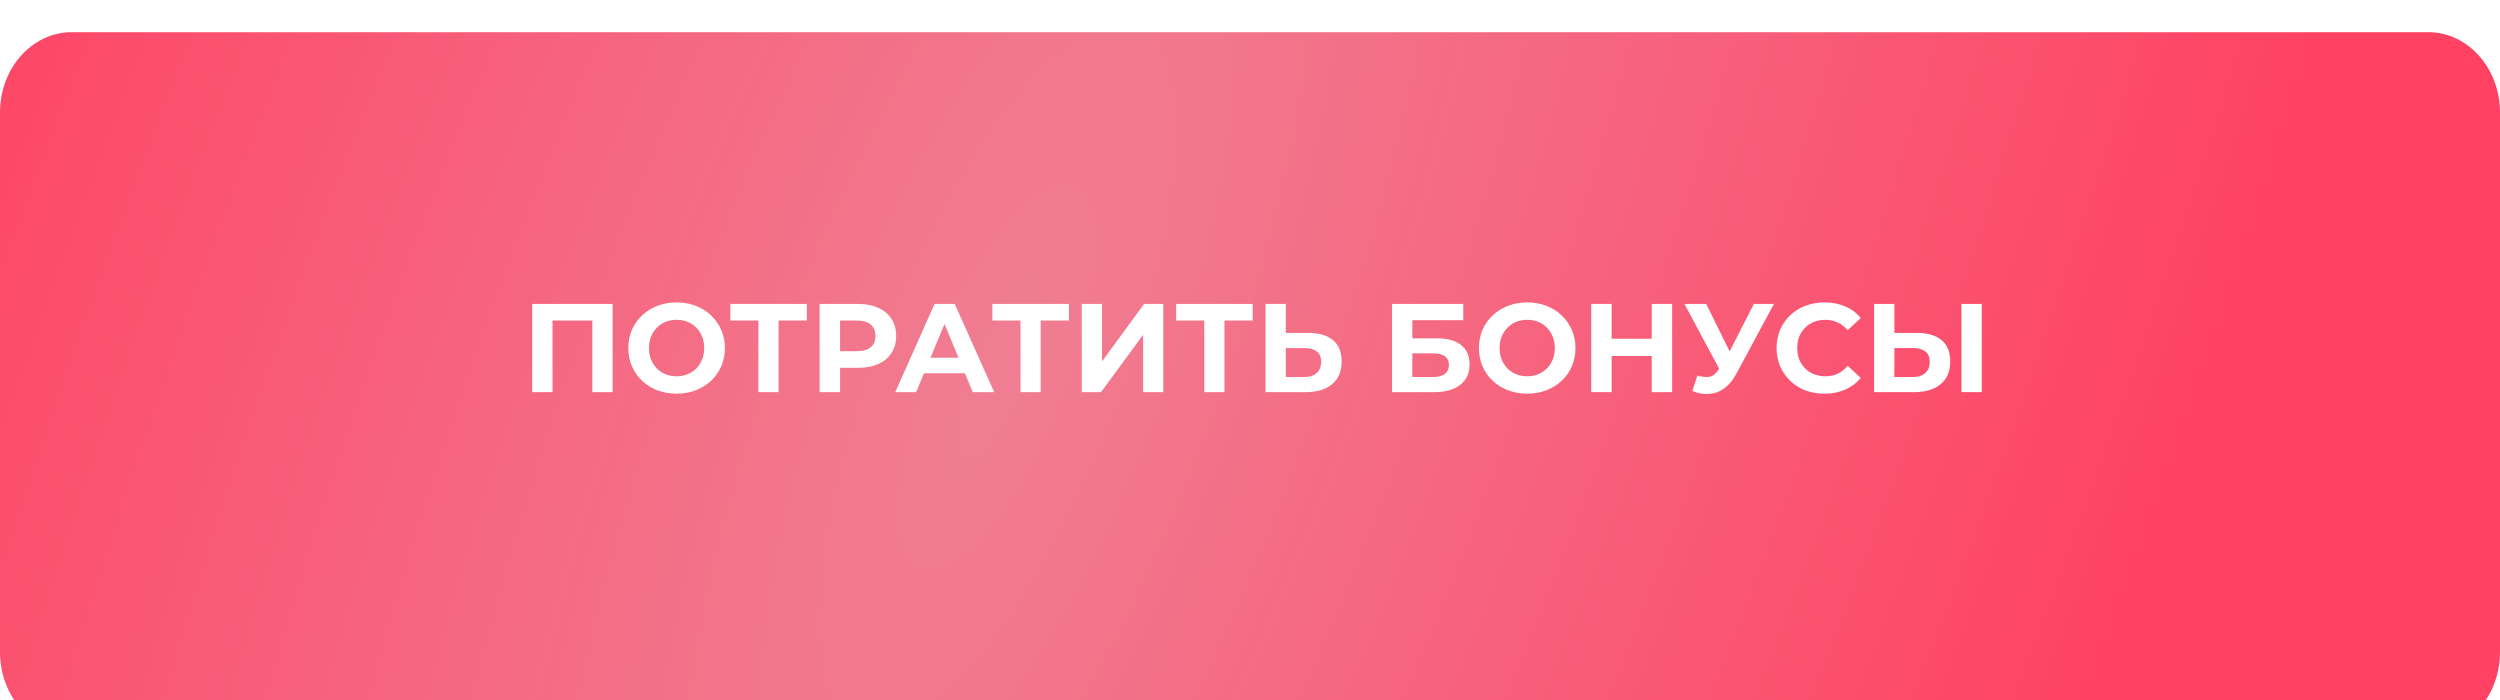
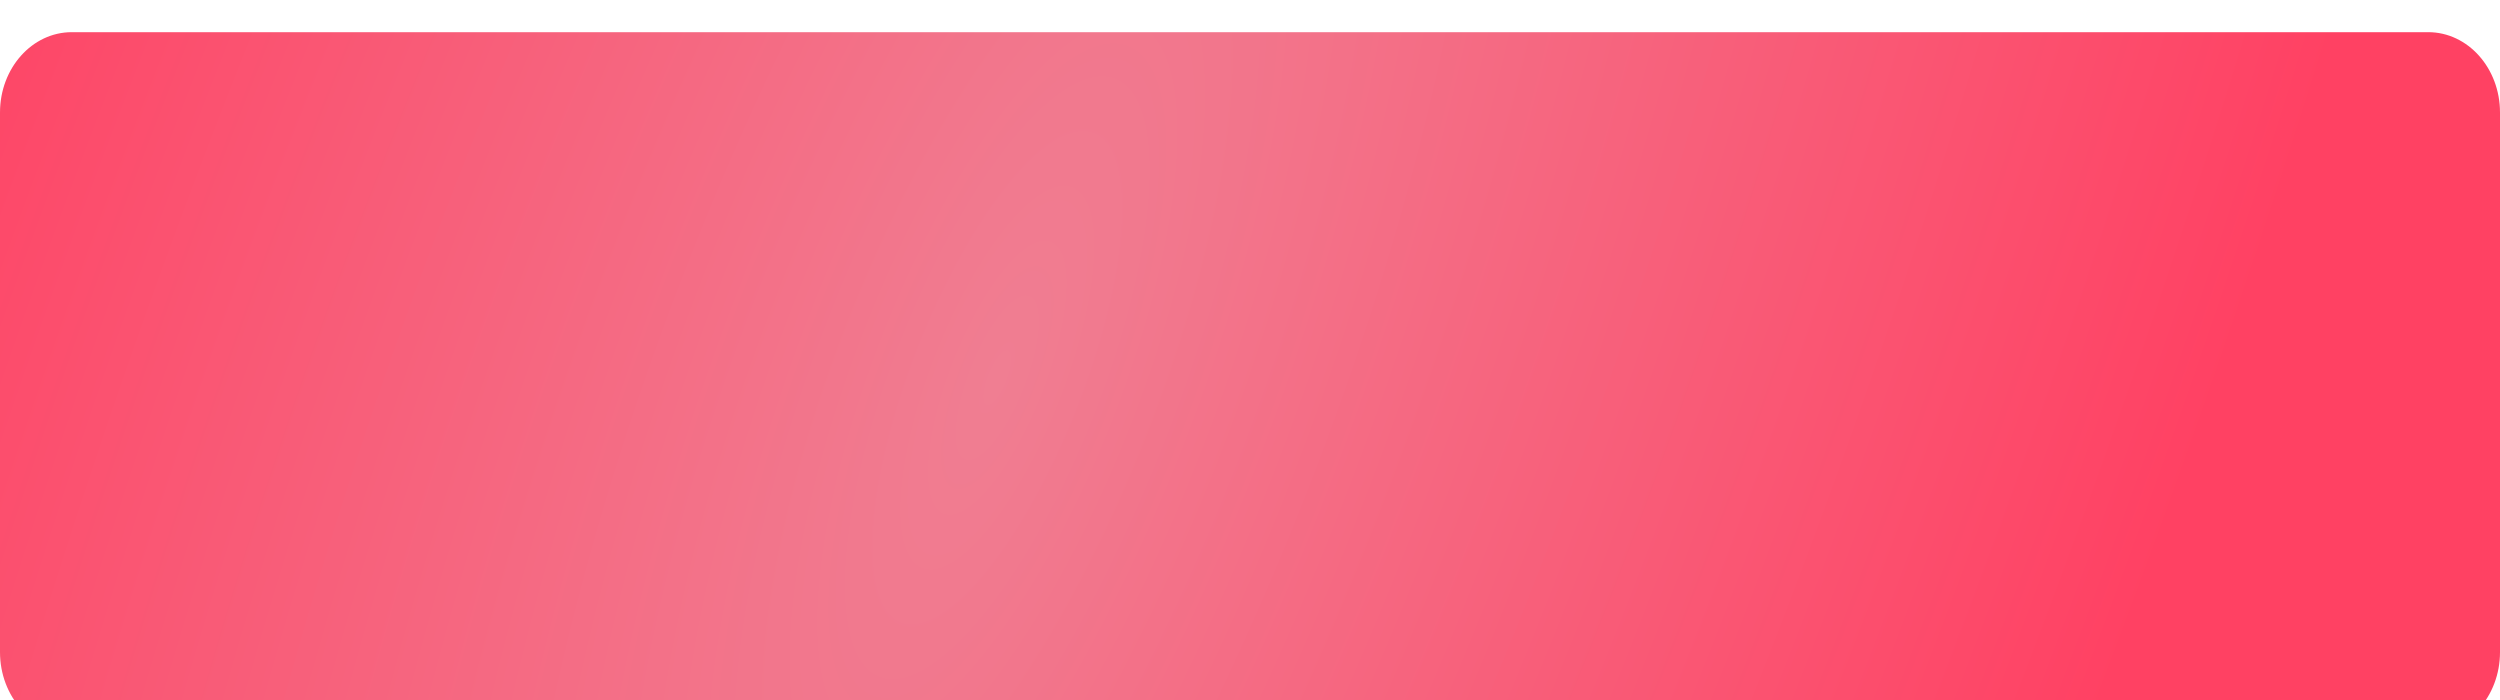
<svg xmlns="http://www.w3.org/2000/svg" width="357" height="100" viewBox="0 0 357 100" fill="none">
  <g clip-path="url(#clip0_55_10)">
    <g filter="url(#filter0_i_55_10)">
      <path d="M0 11.475C0 5.132 4.589 0 10.251 0H346.749C352.411 0 357 5.132 357 11.475C357 22.124 357 38.083 357 50.023C357 61.957 357 77.889 357 88.525C357 94.868 352.411 100 346.749 100H10.251C4.589 100 0 94.868 0 88.525C0 77.889 0 61.957 0 50.023C0 38.083 0 22.124 0 11.475Z" fill="url(#paint0_radial_55_10)" />
    </g>
-     <path d="M76.001 56V43.4H87.486V56H84.588V45.11L85.254 45.776H78.234L78.9 45.11V56H76.001ZM96.639 56.216C95.643 56.216 94.719 56.054 93.867 55.73C93.027 55.406 92.295 54.95 91.671 54.362C91.059 53.774 90.579 53.084 90.231 52.292C89.895 51.5 89.727 50.636 89.727 49.7C89.727 48.764 89.895 47.9 90.231 47.108C90.579 46.316 91.065 45.626 91.689 45.038C92.313 44.45 93.045 43.994 93.885 43.67C94.725 43.346 95.637 43.184 96.621 43.184C97.617 43.184 98.529 43.346 99.357 43.67C100.197 43.994 100.923 44.45 101.535 45.038C102.159 45.626 102.645 46.316 102.993 47.108C103.341 47.888 103.515 48.752 103.515 49.7C103.515 50.636 103.341 51.506 102.993 52.31C102.645 53.102 102.159 53.792 101.535 54.38C100.923 54.956 100.197 55.406 99.357 55.73C98.529 56.054 97.623 56.216 96.639 56.216ZM96.621 53.732C97.185 53.732 97.701 53.636 98.169 53.444C98.649 53.252 99.069 52.976 99.429 52.616C99.789 52.256 100.065 51.83 100.257 51.338C100.461 50.846 100.563 50.3 100.563 49.7C100.563 49.1 100.461 48.554 100.257 48.062C100.065 47.57 99.789 47.144 99.429 46.784C99.081 46.424 98.667 46.148 98.187 45.956C97.707 45.764 97.185 45.668 96.621 45.668C96.057 45.668 95.535 45.764 95.055 45.956C94.587 46.148 94.173 46.424 93.813 46.784C93.453 47.144 93.171 47.57 92.967 48.062C92.775 48.554 92.679 49.1 92.679 49.7C92.679 50.288 92.775 50.834 92.967 51.338C93.171 51.83 93.447 52.256 93.795 52.616C94.155 52.976 94.575 53.252 95.055 53.444C95.535 53.636 96.057 53.732 96.621 53.732ZM108.304 56V45.11L108.97 45.776H104.29V43.4H115.216V45.776H110.536L111.184 45.11V56H108.304ZM117.046 56V43.4H122.5C123.628 43.4 124.6 43.586 125.416 43.958C126.232 44.318 126.862 44.84 127.306 45.524C127.75 46.208 127.972 47.024 127.972 47.972C127.972 48.908 127.75 49.718 127.306 50.402C126.862 51.086 126.232 51.614 125.416 51.986C124.6 52.346 123.628 52.526 122.5 52.526H118.666L119.962 51.212V56H117.046ZM119.962 51.536L118.666 50.15H122.338C123.238 50.15 123.91 49.958 124.354 49.574C124.798 49.19 125.02 48.656 125.02 47.972C125.02 47.276 124.798 46.736 124.354 46.352C123.91 45.968 123.238 45.776 122.338 45.776H118.666L119.962 44.39V51.536ZM127.841 56L133.457 43.4H136.337L141.971 56H138.911L134.303 44.876H135.455L130.829 56H127.841ZM130.649 53.3L131.423 51.086H137.903L138.695 53.3H130.649ZM145.727 56V45.11L146.393 45.776H141.713V43.4H152.639V45.776H147.959L148.607 45.11V56H145.727ZM154.47 56V43.4H157.368V51.608L163.38 43.4H166.116V56H163.236V47.81L157.224 56H154.47ZM171.972 56V45.11L172.638 45.776H167.958V43.4H178.884V45.776H174.204L174.852 45.11V56H171.972ZM186.816 47.54C188.34 47.54 189.516 47.882 190.344 48.566C191.172 49.238 191.586 50.252 191.586 51.608C191.586 53.048 191.124 54.14 190.2 54.884C189.288 55.628 188.022 56 186.402 56H180.714V43.4H183.612V47.54H186.816ZM186.24 53.84C186.984 53.84 187.572 53.654 188.004 53.282C188.436 52.91 188.652 52.37 188.652 51.662C188.652 50.966 188.436 50.468 188.004 50.168C187.584 49.856 186.996 49.7 186.24 49.7H183.612V53.84H186.24ZM198.785 56V43.4H208.955V45.722H201.683V48.314H205.175C206.699 48.314 207.857 48.632 208.649 49.268C209.453 49.904 209.855 50.828 209.855 52.04C209.855 53.288 209.411 54.26 208.523 54.956C207.635 55.652 206.381 56 204.761 56H198.785ZM201.683 53.84H204.599C205.343 53.84 205.913 53.696 206.309 53.408C206.705 53.108 206.903 52.676 206.903 52.112C206.903 51.008 206.135 50.456 204.599 50.456H201.683V53.84ZM218.104 56.216C217.108 56.216 216.184 56.054 215.332 55.73C214.492 55.406 213.76 54.95 213.136 54.362C212.524 53.774 212.044 53.084 211.696 52.292C211.36 51.5 211.192 50.636 211.192 49.7C211.192 48.764 211.36 47.9 211.696 47.108C212.044 46.316 212.53 45.626 213.154 45.038C213.778 44.45 214.51 43.994 215.35 43.67C216.19 43.346 217.102 43.184 218.086 43.184C219.082 43.184 219.994 43.346 220.822 43.67C221.662 43.994 222.388 44.45 223 45.038C223.624 45.626 224.11 46.316 224.458 47.108C224.806 47.888 224.98 48.752 224.98 49.7C224.98 50.636 224.806 51.506 224.458 52.31C224.11 53.102 223.624 53.792 223 54.38C222.388 54.956 221.662 55.406 220.822 55.73C219.994 56.054 219.088 56.216 218.104 56.216ZM218.086 53.732C218.65 53.732 219.166 53.636 219.634 53.444C220.114 53.252 220.534 52.976 220.894 52.616C221.254 52.256 221.53 51.83 221.722 51.338C221.926 50.846 222.028 50.3 222.028 49.7C222.028 49.1 221.926 48.554 221.722 48.062C221.53 47.57 221.254 47.144 220.894 46.784C220.546 46.424 220.132 46.148 219.652 45.956C219.172 45.764 218.65 45.668 218.086 45.668C217.522 45.668 217 45.764 216.52 45.956C216.052 46.148 215.638 46.424 215.278 46.784C214.918 47.144 214.636 47.57 214.432 48.062C214.24 48.554 214.144 49.1 214.144 49.7C214.144 50.288 214.24 50.834 214.432 51.338C214.636 51.83 214.912 52.256 215.26 52.616C215.62 52.976 216.04 53.252 216.52 53.444C217 53.636 217.522 53.732 218.086 53.732ZM235.866 43.4H238.782V56H235.866V43.4ZM230.142 56H227.226V43.4H230.142V56ZM236.082 50.834H229.926V48.368H236.082V50.834ZM242.371 53.624C243.067 53.828 243.649 53.888 244.117 53.804C244.597 53.708 245.023 53.372 245.395 52.796L246.007 51.878L246.277 51.572L250.453 43.4H253.315L247.951 53.372C247.471 54.272 246.901 54.962 246.241 55.442C245.593 55.922 244.879 56.192 244.099 56.252C243.319 56.324 242.509 56.186 241.669 55.838L242.371 53.624ZM246.223 54.002L240.535 43.4H243.649L247.825 51.86L246.223 54.002ZM260.518 56.216C259.546 56.216 258.64 56.06 257.8 55.748C256.972 55.424 256.252 54.968 255.64 54.38C255.028 53.792 254.548 53.102 254.2 52.31C253.864 51.518 253.696 50.648 253.696 49.7C253.696 48.752 253.864 47.882 254.2 47.09C254.548 46.298 255.028 45.608 255.64 45.02C256.264 44.432 256.99 43.982 257.818 43.67C258.646 43.346 259.552 43.184 260.536 43.184C261.628 43.184 262.612 43.376 263.488 43.76C264.376 44.132 265.12 44.684 265.72 45.416L263.848 47.144C263.416 46.652 262.936 46.286 262.408 46.046C261.88 45.794 261.304 45.668 260.68 45.668C260.092 45.668 259.552 45.764 259.06 45.956C258.568 46.148 258.142 46.424 257.782 46.784C257.422 47.144 257.14 47.57 256.936 48.062C256.744 48.554 256.648 49.1 256.648 49.7C256.648 50.3 256.744 50.846 256.936 51.338C257.14 51.83 257.422 52.256 257.782 52.616C258.142 52.976 258.568 53.252 259.06 53.444C259.552 53.636 260.092 53.732 260.68 53.732C261.304 53.732 261.88 53.612 262.408 53.372C262.936 53.12 263.416 52.742 263.848 52.238L265.72 53.966C265.12 54.698 264.376 55.256 263.488 55.64C262.612 56.024 261.622 56.216 260.518 56.216ZM273.723 47.54C275.247 47.54 276.423 47.882 277.251 48.566C278.079 49.238 278.493 50.252 278.493 51.608C278.493 53.048 278.031 54.14 277.107 54.884C276.195 55.628 274.929 56 273.309 56H267.621V43.4H270.519V47.54H273.723ZM273.147 53.84C273.891 53.84 274.479 53.654 274.911 53.282C275.343 52.91 275.559 52.37 275.559 51.662C275.559 50.966 275.343 50.468 274.911 50.168C274.491 49.856 273.903 49.7 273.147 49.7H270.519V53.84H273.147ZM280.095 56V43.4H282.993V56H280.095Z" fill="white" />
  </g>
  <defs>
    <filter id="filter0_i_55_10" x="0" y="0" width="357" height="104.594" filterUnits="userSpaceOnUse" color-interpolation-filters="sRGB">
      <feFlood flood-opacity="0" result="BackgroundImageFix" />
      <feBlend mode="normal" in="SourceGraphic" in2="BackgroundImageFix" result="shape" />
      <feColorMatrix in="SourceAlpha" type="matrix" values="0 0 0 0 0 0 0 0 0 0 0 0 0 0 0 0 0 0 127 0" result="hardAlpha" />
      <feOffset dy="4.594" />
      <feGaussianBlur stdDeviation="5.743" />
      <feComposite in2="hardAlpha" operator="arithmetic" k2="-1" k3="1" />
      <feColorMatrix type="matrix" values="0 0 0 0 1 0 0 0 0 1 0 0 0 0 1 0 0 0 0.25 0" />
      <feBlend mode="normal" in2="shape" result="effect1_innerShadow_55_10" />
    </filter>
    <radialGradient id="paint0_radial_55_10" cx="0" cy="0" r="1" gradientUnits="userSpaceOnUse" gradientTransform="translate(142.313 50.02) rotate(21.689) scale(163.296 518.107)">
      <stop stop-color="#F07E92" />
      <stop offset="1" stop-color="#FF4163" />
    </radialGradient>
    <clipPath id="clip0_55_10">
      <rect width="357" height="100" fill="white" />
    </clipPath>
  </defs>
</svg>